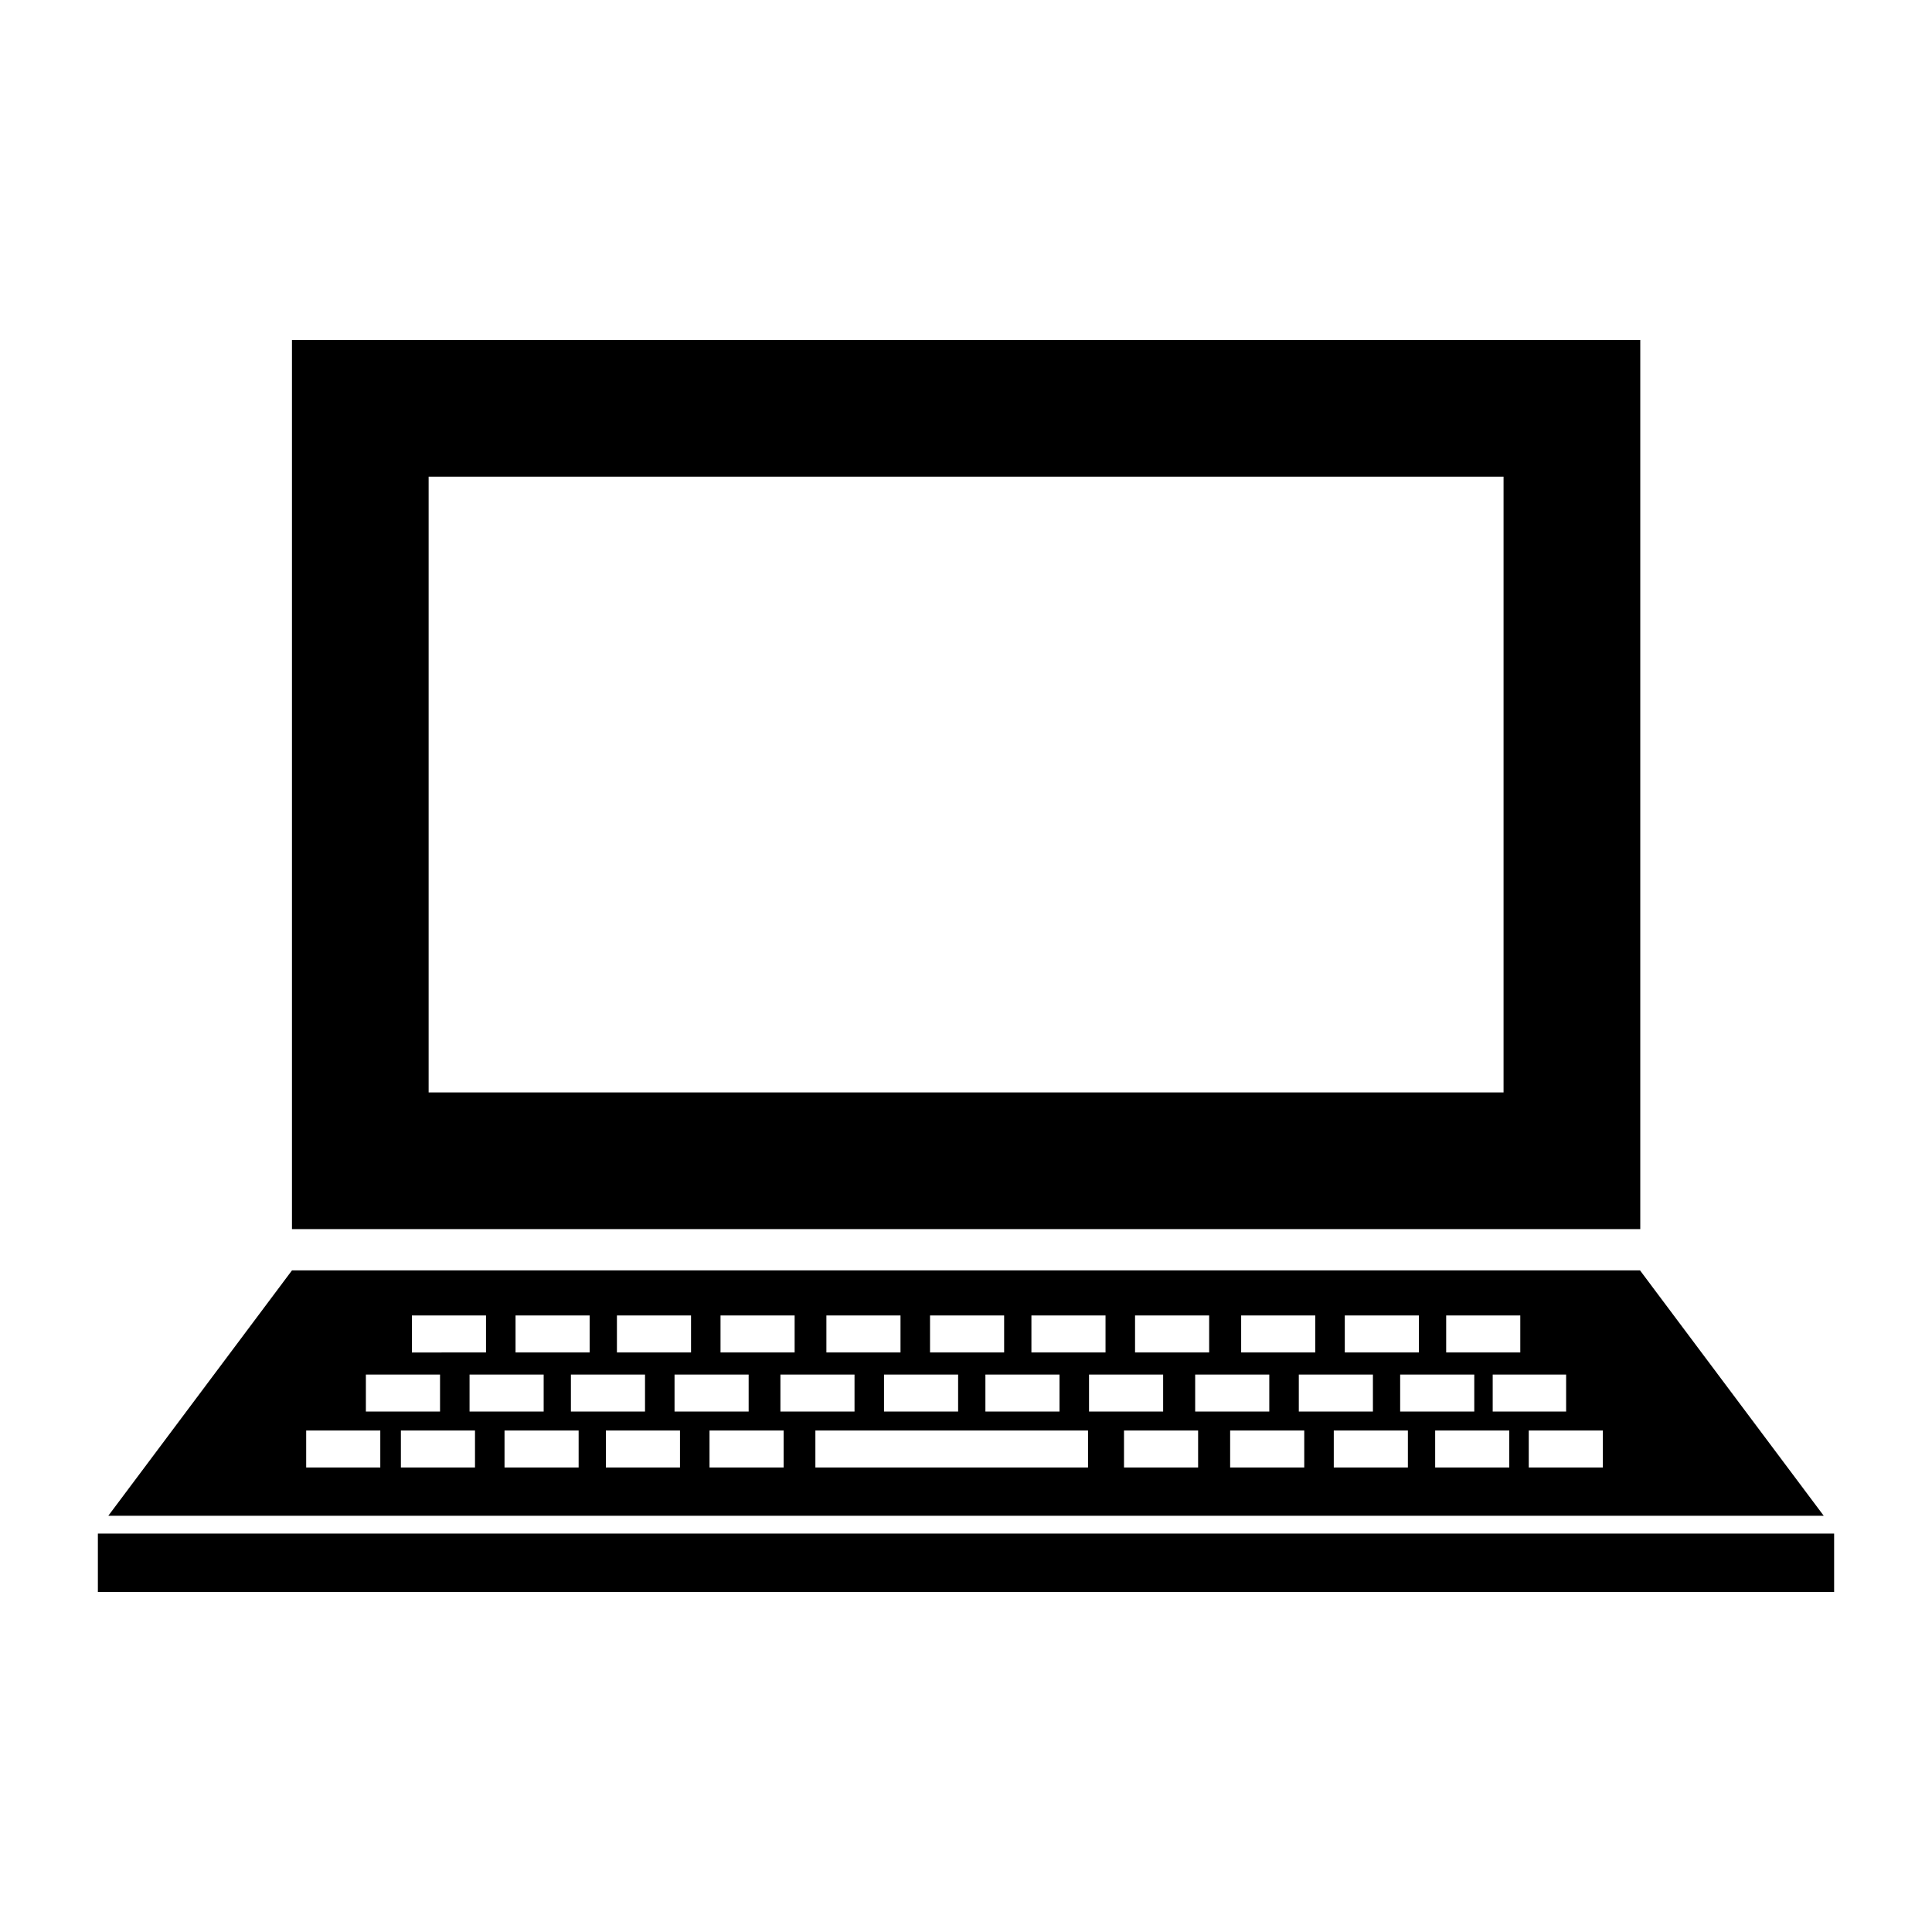
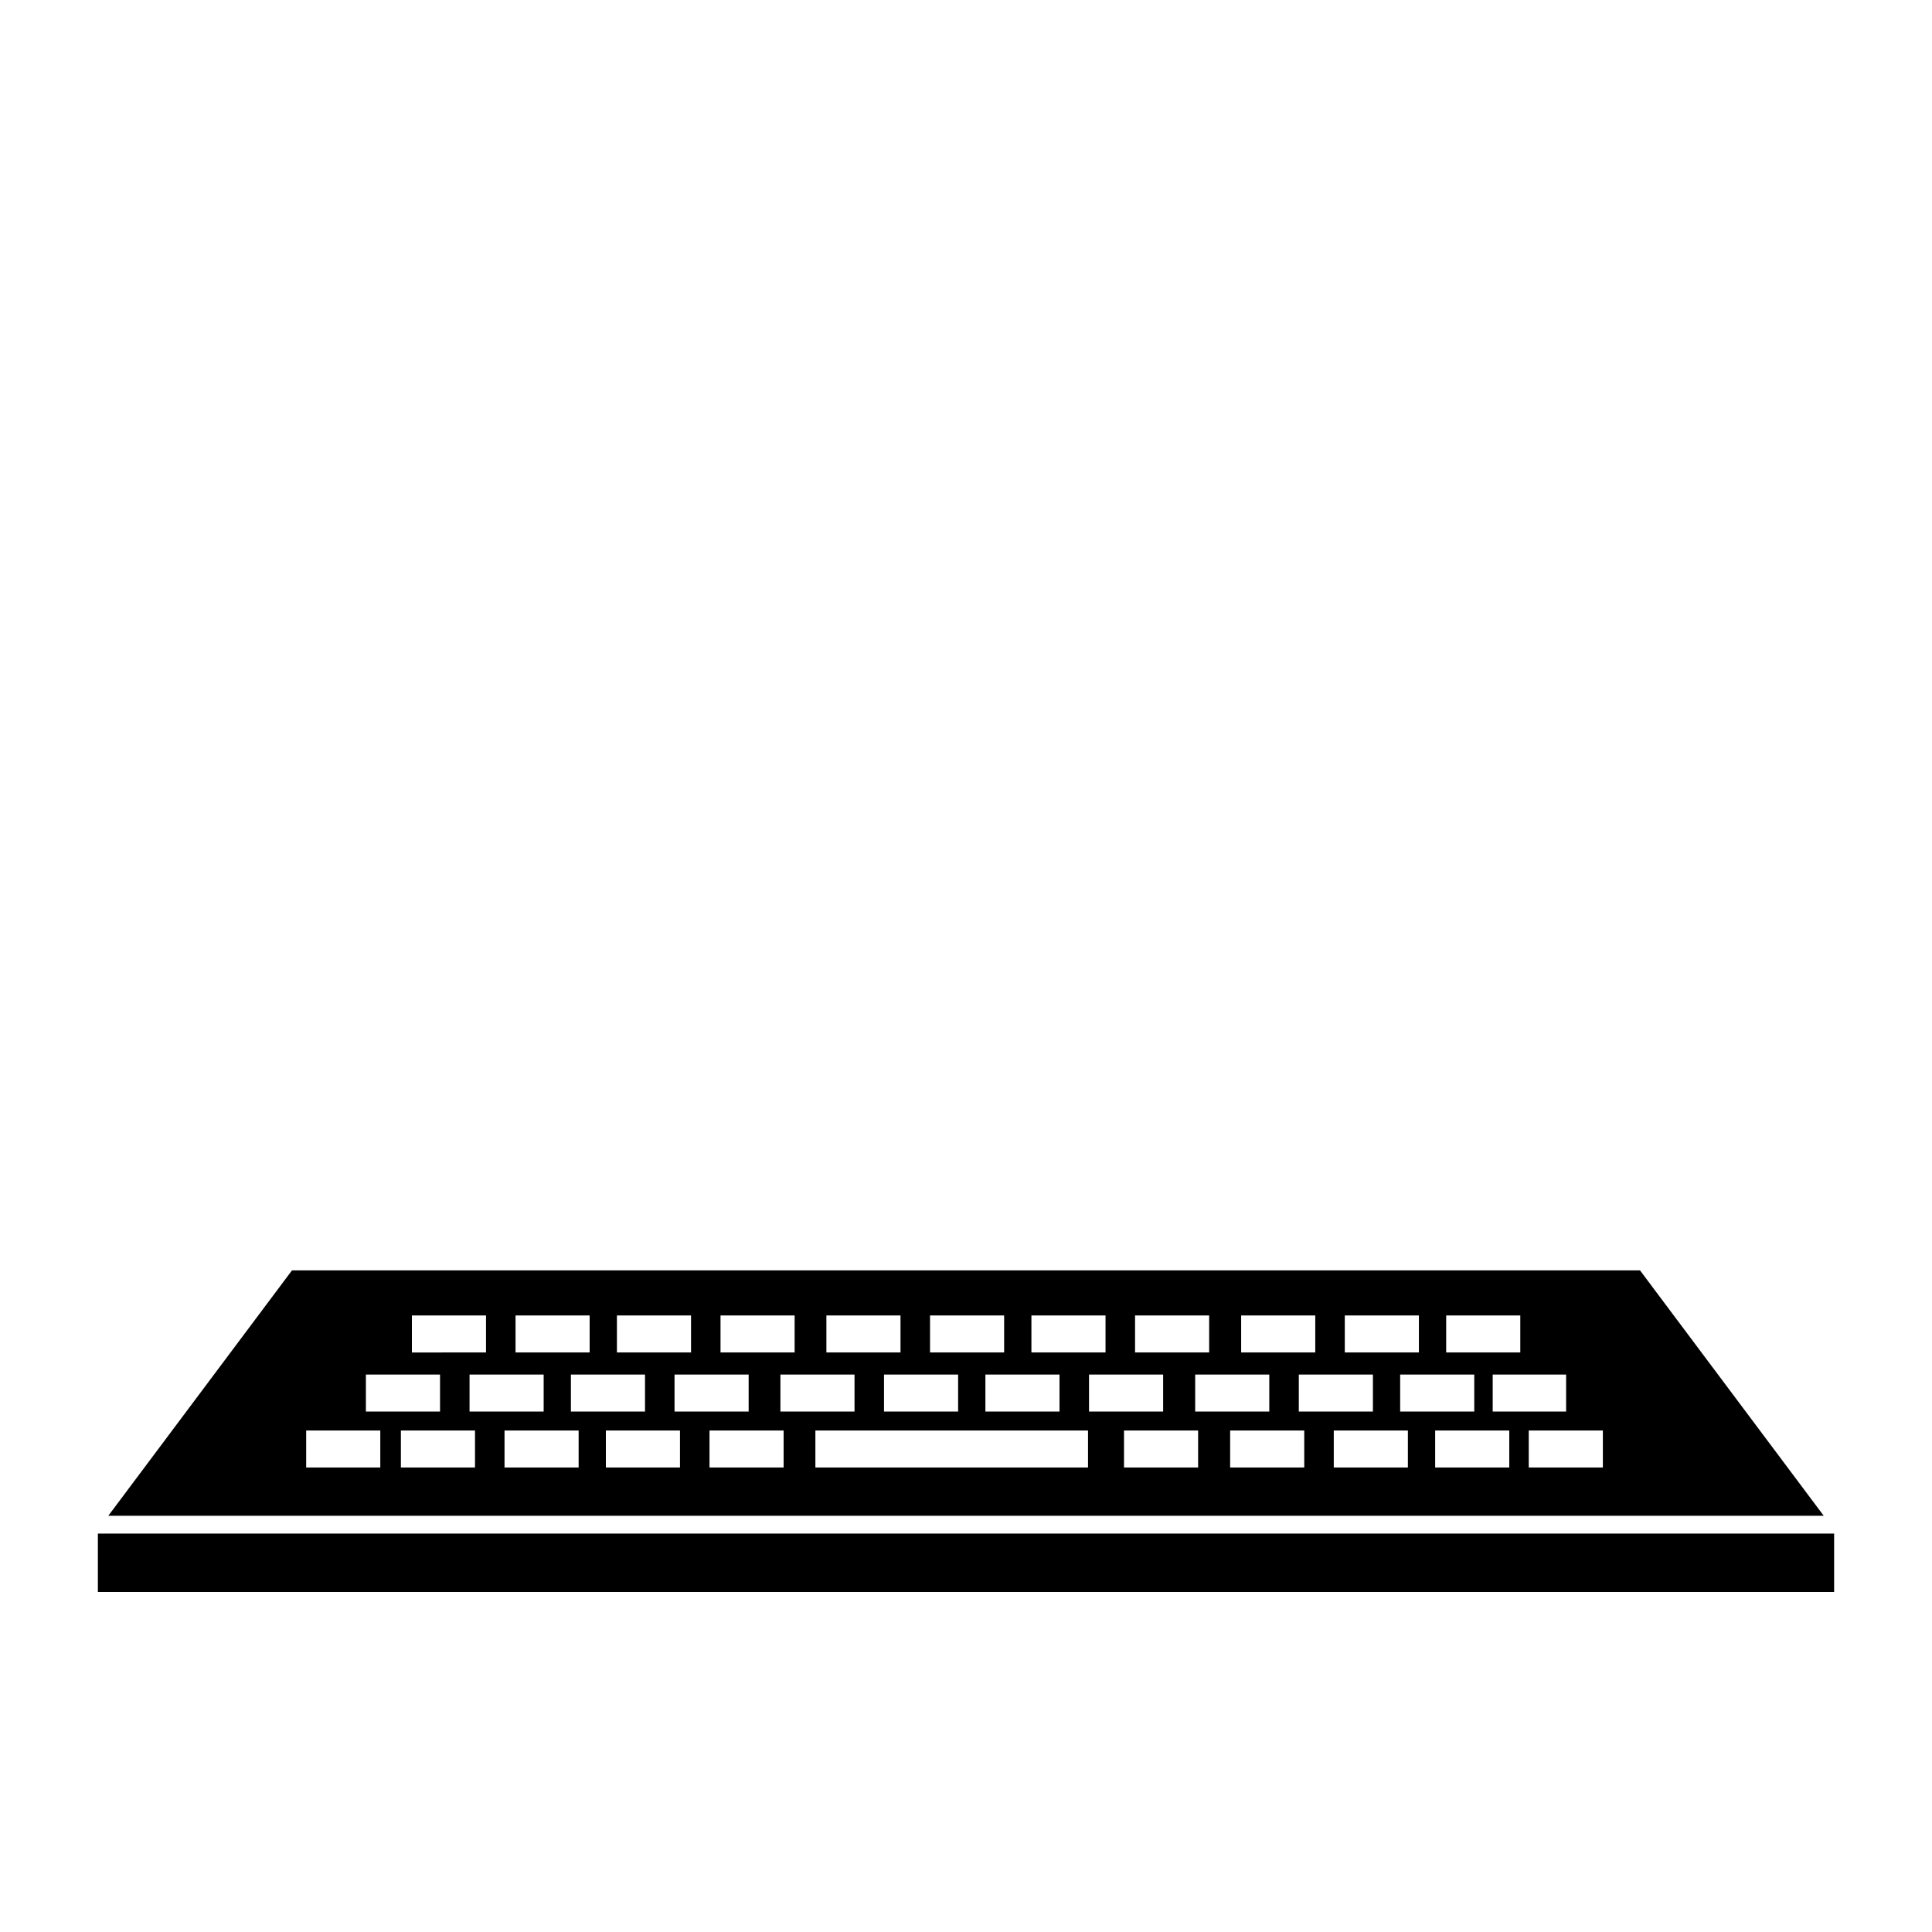
<svg xmlns="http://www.w3.org/2000/svg" version="1.1" x="0px" y="0px" width="50px" height="50px" viewBox="0 0 50 50" enable-background="new 0 0 50 50" xml:space="preserve">
  <g id="_x31_">
</g>
  <g id="_x32_">
</g>
  <g id="Layer_3">
</g>
  <g id="Layer_4">
</g>
  <g id="Layer_5">
</g>
  <g id="Layer_6">
</g>
  <g id="Layer_7">
</g>
  <g id="Layer_8">
</g>
  <g id="Layer_9">
</g>
  <g id="Layer_10">
</g>
  <g id="Layer_11">
</g>
  <g id="Layer_12">
</g>
  <g id="Layer_13">
</g>
  <g id="Layer_14">
</g>
  <g id="Layer_15">
</g>
  <g id="Layer_16">
</g>
  <g id="Layer_17">
</g>
  <g id="Layer_19">
</g>
  <g id="Layer_20">
</g>
  <g id="Layer_21">
</g>
  <g id="Layer_22">
</g>
  <g id="Layer_23">
</g>
  <g id="Layer_24">
</g>
  <g id="Layer_25">
</g>
  <g id="Layer_26">
</g>
  <g id="Layer_27">
</g>
  <g id="Layer_28">
</g>
  <g id="Layer_29">
</g>
  <g id="Layer_30">
</g>
  <g id="Layer_31">
</g>
  <g id="Layer_32">
</g>
  <g id="Layer_33">
</g>
  <g id="Layer_34">
</g>
  <g id="Layer_35">
</g>
  <g id="Layer_36">
</g>
  <g id="Layer_37">
</g>
  <g id="Layer_38">
</g>
  <g id="Layer_39">
</g>
  <g id="Layer_40">
</g>
  <g id="Layer_41">
</g>
  <g id="Layer_42">
</g>
  <g id="Layer_43">
</g>
  <g id="Layer_44">
</g>
  <g id="Layer_45">
</g>
  <g id="Layer_46">
</g>
  <g id="Layer_47">
</g>
  <g id="Layer_48">
</g>
  <g id="Layer_49">
</g>
  <g id="Layer_50">
</g>
  <g id="Layer_51">
</g>
  <g id="Layer_52">
</g>
  <g id="Layer_53">
</g>
  <g id="Layer_57">
</g>
  <g id="Layer_54">
</g>
  <g id="Layer_55">
</g>
  <g id="Layer_56">
</g>
  <g id="Layer_59">
</g>
  <g id="Layer_60">
</g>
  <g id="Layer_61">
</g>
  <g id="Layer_62">
</g>
  <g id="Layer_63">
</g>
  <g id="Layer_64">
</g>
  <g id="Layer_65">
</g>
  <g id="Layer_66">
</g>
  <g id="Layer_67">
</g>
  <g id="Layer_68">
</g>
  <g id="Layer_69">
</g>
  <g id="Layer_70">
</g>
  <g id="Layer_71">
</g>
  <g id="Layer_72">
</g>
  <g id="Layer_73">
</g>
  <g id="Layer_74">
</g>
  <g id="Layer_75">
</g>
  <g id="Layer_76">
</g>
  <g id="Layer_77">
</g>
  <g id="Layer_78">
</g>
  <g id="Layer_79">
</g>
  <g id="Layer_80">
</g>
  <g id="Layer_81">
</g>
  <g id="Layer_82">
</g>
  <g id="Layer_83">
</g>
  <g id="Layer_84">
</g>
  <g id="Layer_85">
</g>
  <g id="Layer_86">
</g>
  <g id="Layer_87">
</g>
  <g id="Layer_88">
</g>
  <g id="Layer_89">
</g>
  <g id="Layer_90">
</g>
  <g id="Layer_91">
</g>
  <g id="Layer_92">
</g>
  <g id="Layer_93">
    <g>
-       <path d="M42.45,8.8H7.556v23.009H42.45V8.8z M38.912,28.272H11.093V12.336h27.819V28.272z" />
      <polygon points="29.802,39.689 20.287,39.689 2.533,39.689 2.533,41.2 47.467,41.2 47.467,39.689   " />
      <path d="M42.444,32.878H25.497h-0.993H7.556l-4.753,6.35h44.395L42.444,32.878z M37.427,34.044h1.918v0.958h-1.918V34.044z     M40.531,35.573v0.958h-1.9v-0.958H40.531z M38.154,35.573v0.958h-1.918v-0.958H38.154z M34.803,34.044h1.918v0.958h-1.918V34.044    z M35.531,35.573v0.958h-1.918v-0.958H35.531z M32.121,34.044h1.918v0.958h-1.918V34.044z M32.849,35.573v0.958h-1.918v-0.958    H32.849z M29.375,34.044h1.918v0.958h-1.918V34.044z M26.693,34.044h1.918v0.958h-1.918V34.044z M27.42,35.573v0.958h-1.918    v-0.958H27.42z M24.069,34.044h1.918v0.958h-1.918V34.044z M24.796,35.573v0.958h-1.918v-0.958H24.796z M21.387,34.044h1.918    v0.958h-1.918V34.044z M22.115,35.573v0.958h-1.918v-0.958H22.115z M18.647,34.044h1.918v0.958h-1.918V34.044z M19.375,35.573    v0.958h-1.918v-0.958H19.375z M15.966,34.044h1.918v0.958h-1.918V34.044z M16.693,35.573v0.958h-1.918v-0.958H16.693z     M13.342,34.044h1.918v0.958h-1.918V34.044z M14.07,35.573v0.958h-1.918v-0.958H14.07z M10.66,34.044h1.918v0.958H10.66V34.044z     M9.469,35.573h1.919v0.958H9.469V35.573z M9.842,37.979H7.924v-0.958h1.918V37.979z M12.293,37.979h-1.918v-0.958h1.918V37.979z     M14.975,37.979h-1.918v-0.958h1.918V37.979z M17.599,37.979H15.68v-0.958h1.918V37.979z M20.28,37.979h-1.918v-0.958h1.918    V37.979z M28.158,37.979h-7.056v-0.958h7.056V37.979z M28.184,35.573h1.918v0.958h-1.918V35.573z M31.007,37.979h-1.918v-0.958    h1.918V37.979z M33.754,37.979h-1.918v-0.958h1.918V37.979z M36.436,37.979h-1.918v-0.958h1.918V37.979z M39.06,37.979h-1.918    v-0.958h1.918V37.979z M41.482,37.979h-1.918v-0.958h1.918V37.979z" />
    </g>
  </g>
  <g id="Layer_94">
</g>
  <g id="Layer_95">
</g>
  <g id="Layer_96">
</g>
  <g id="Layer_97">
</g>
  <g id="Layer_98">
</g>
  <g id="Layer_99">
</g>
  <g id="Layer_100">
</g>
  <g id="Layer_101">
</g>
  <g id="text">
</g>
</svg>